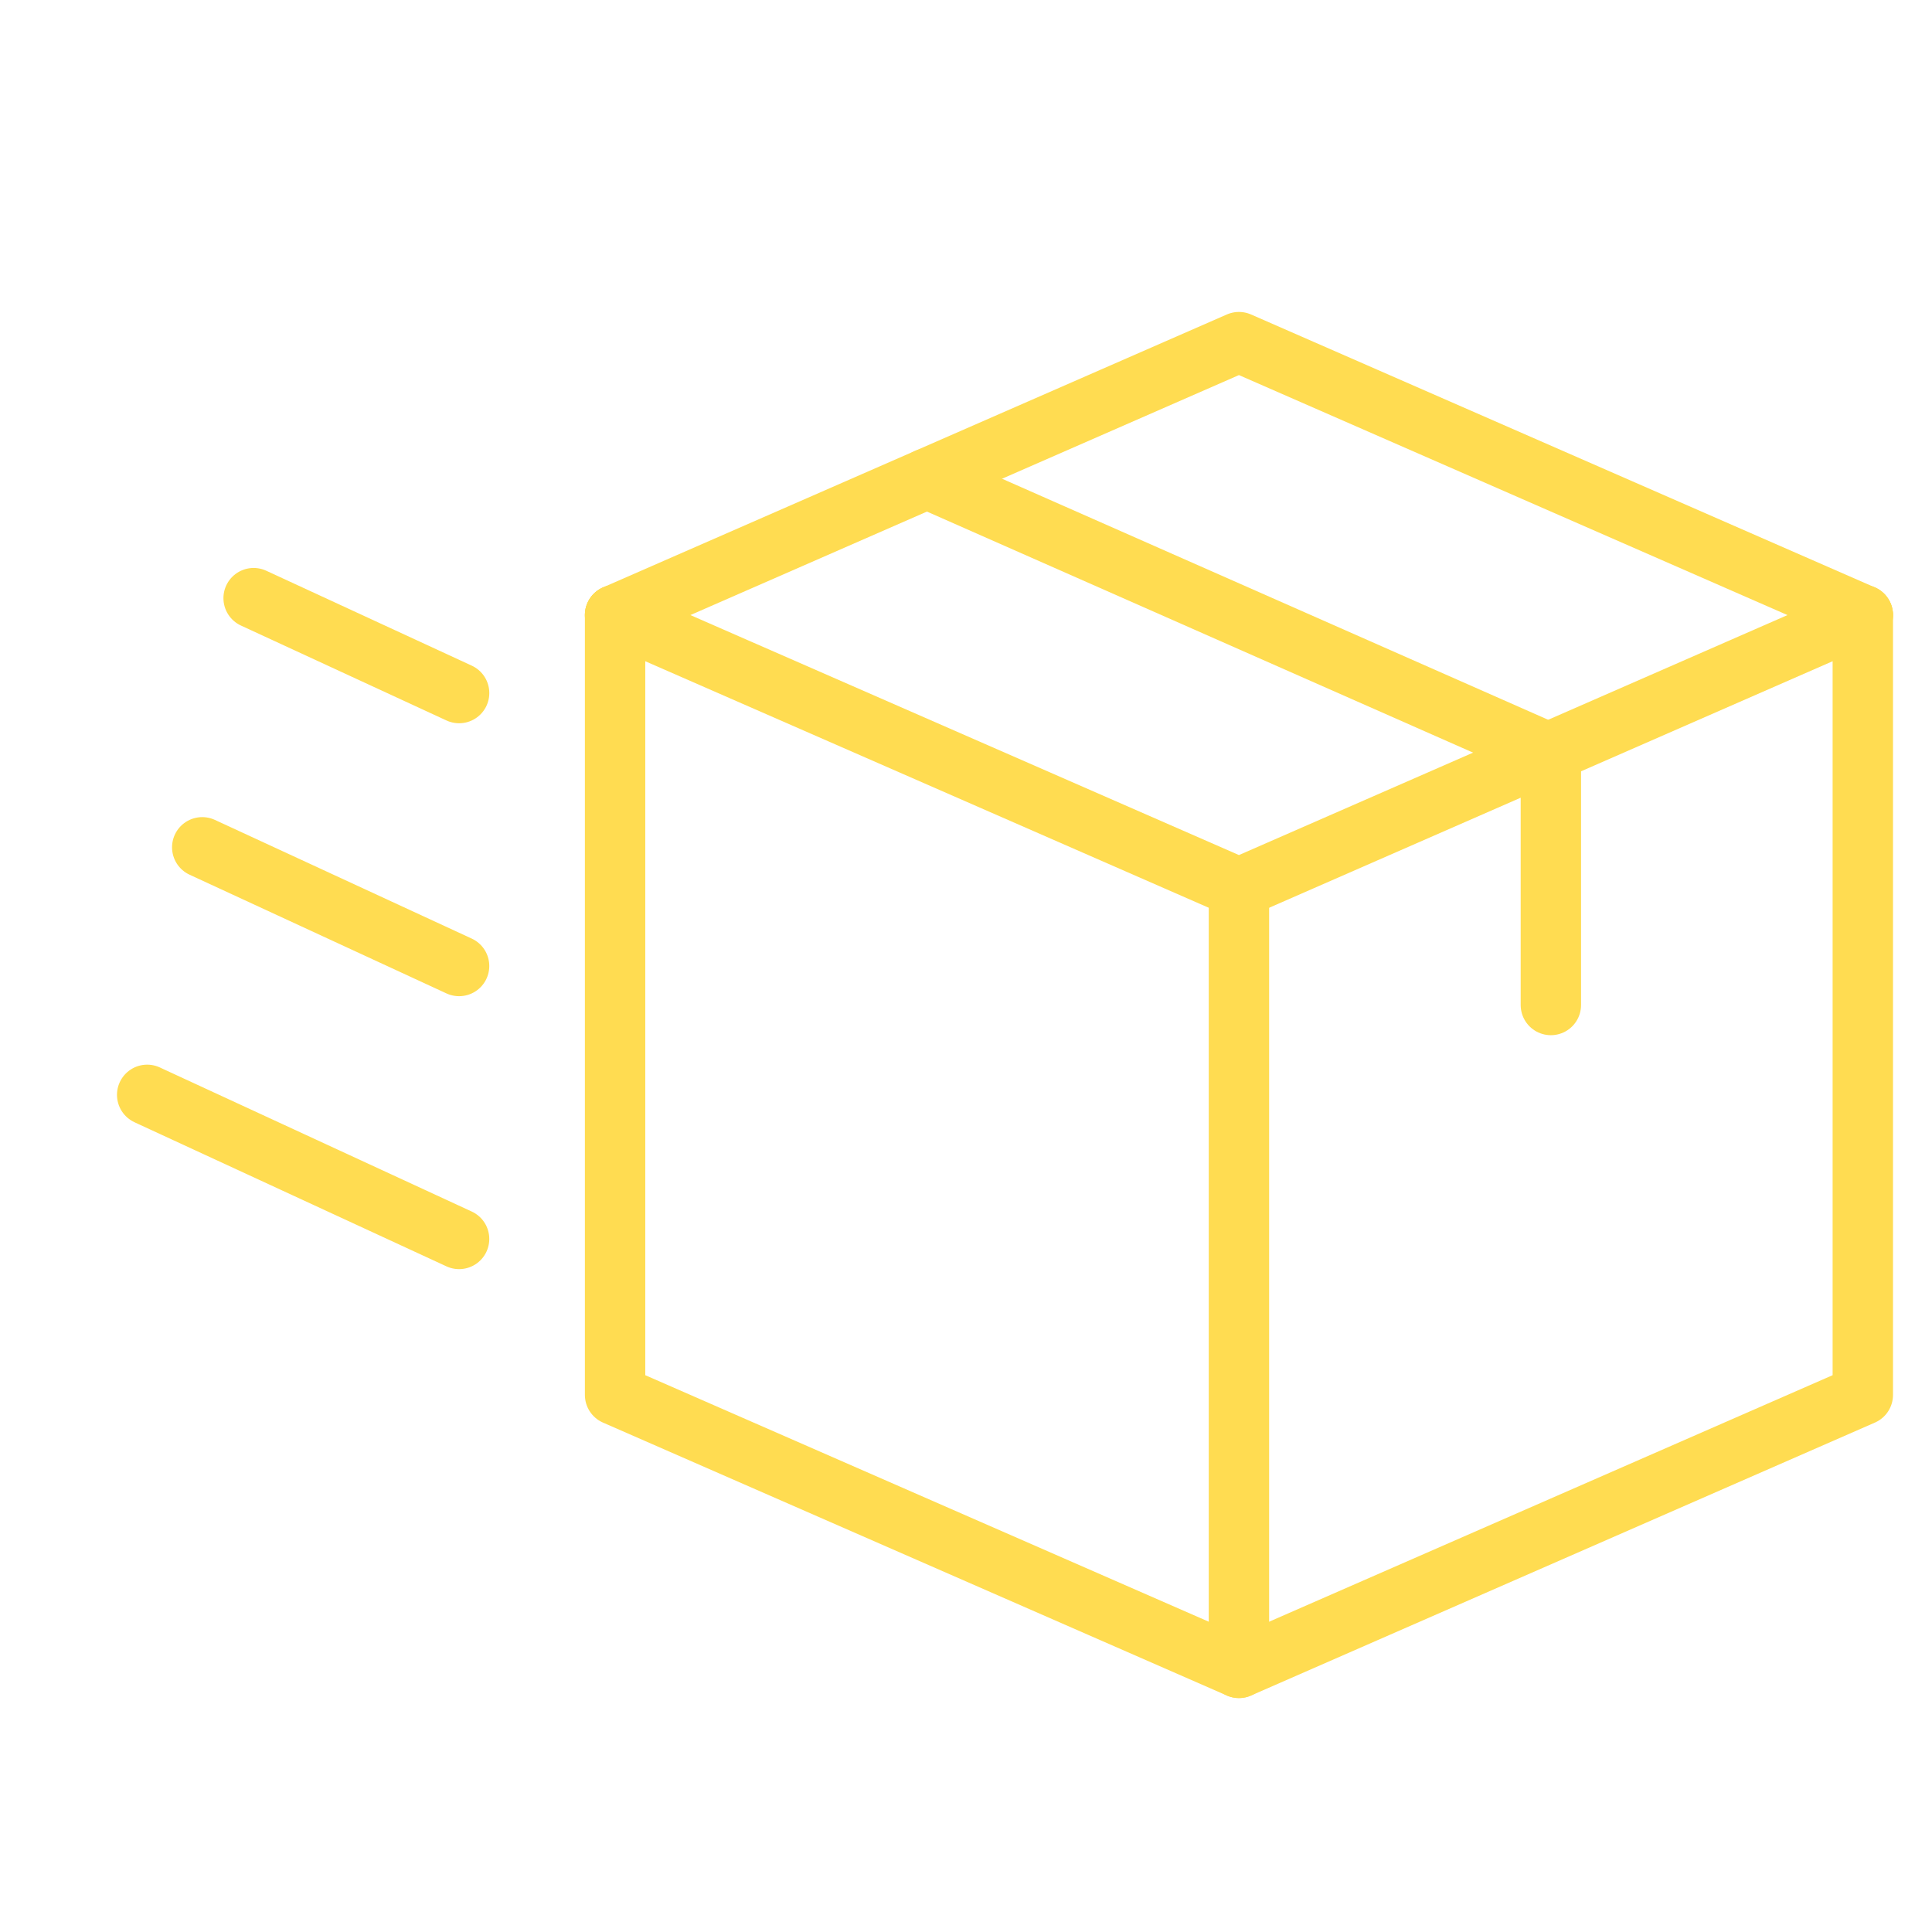
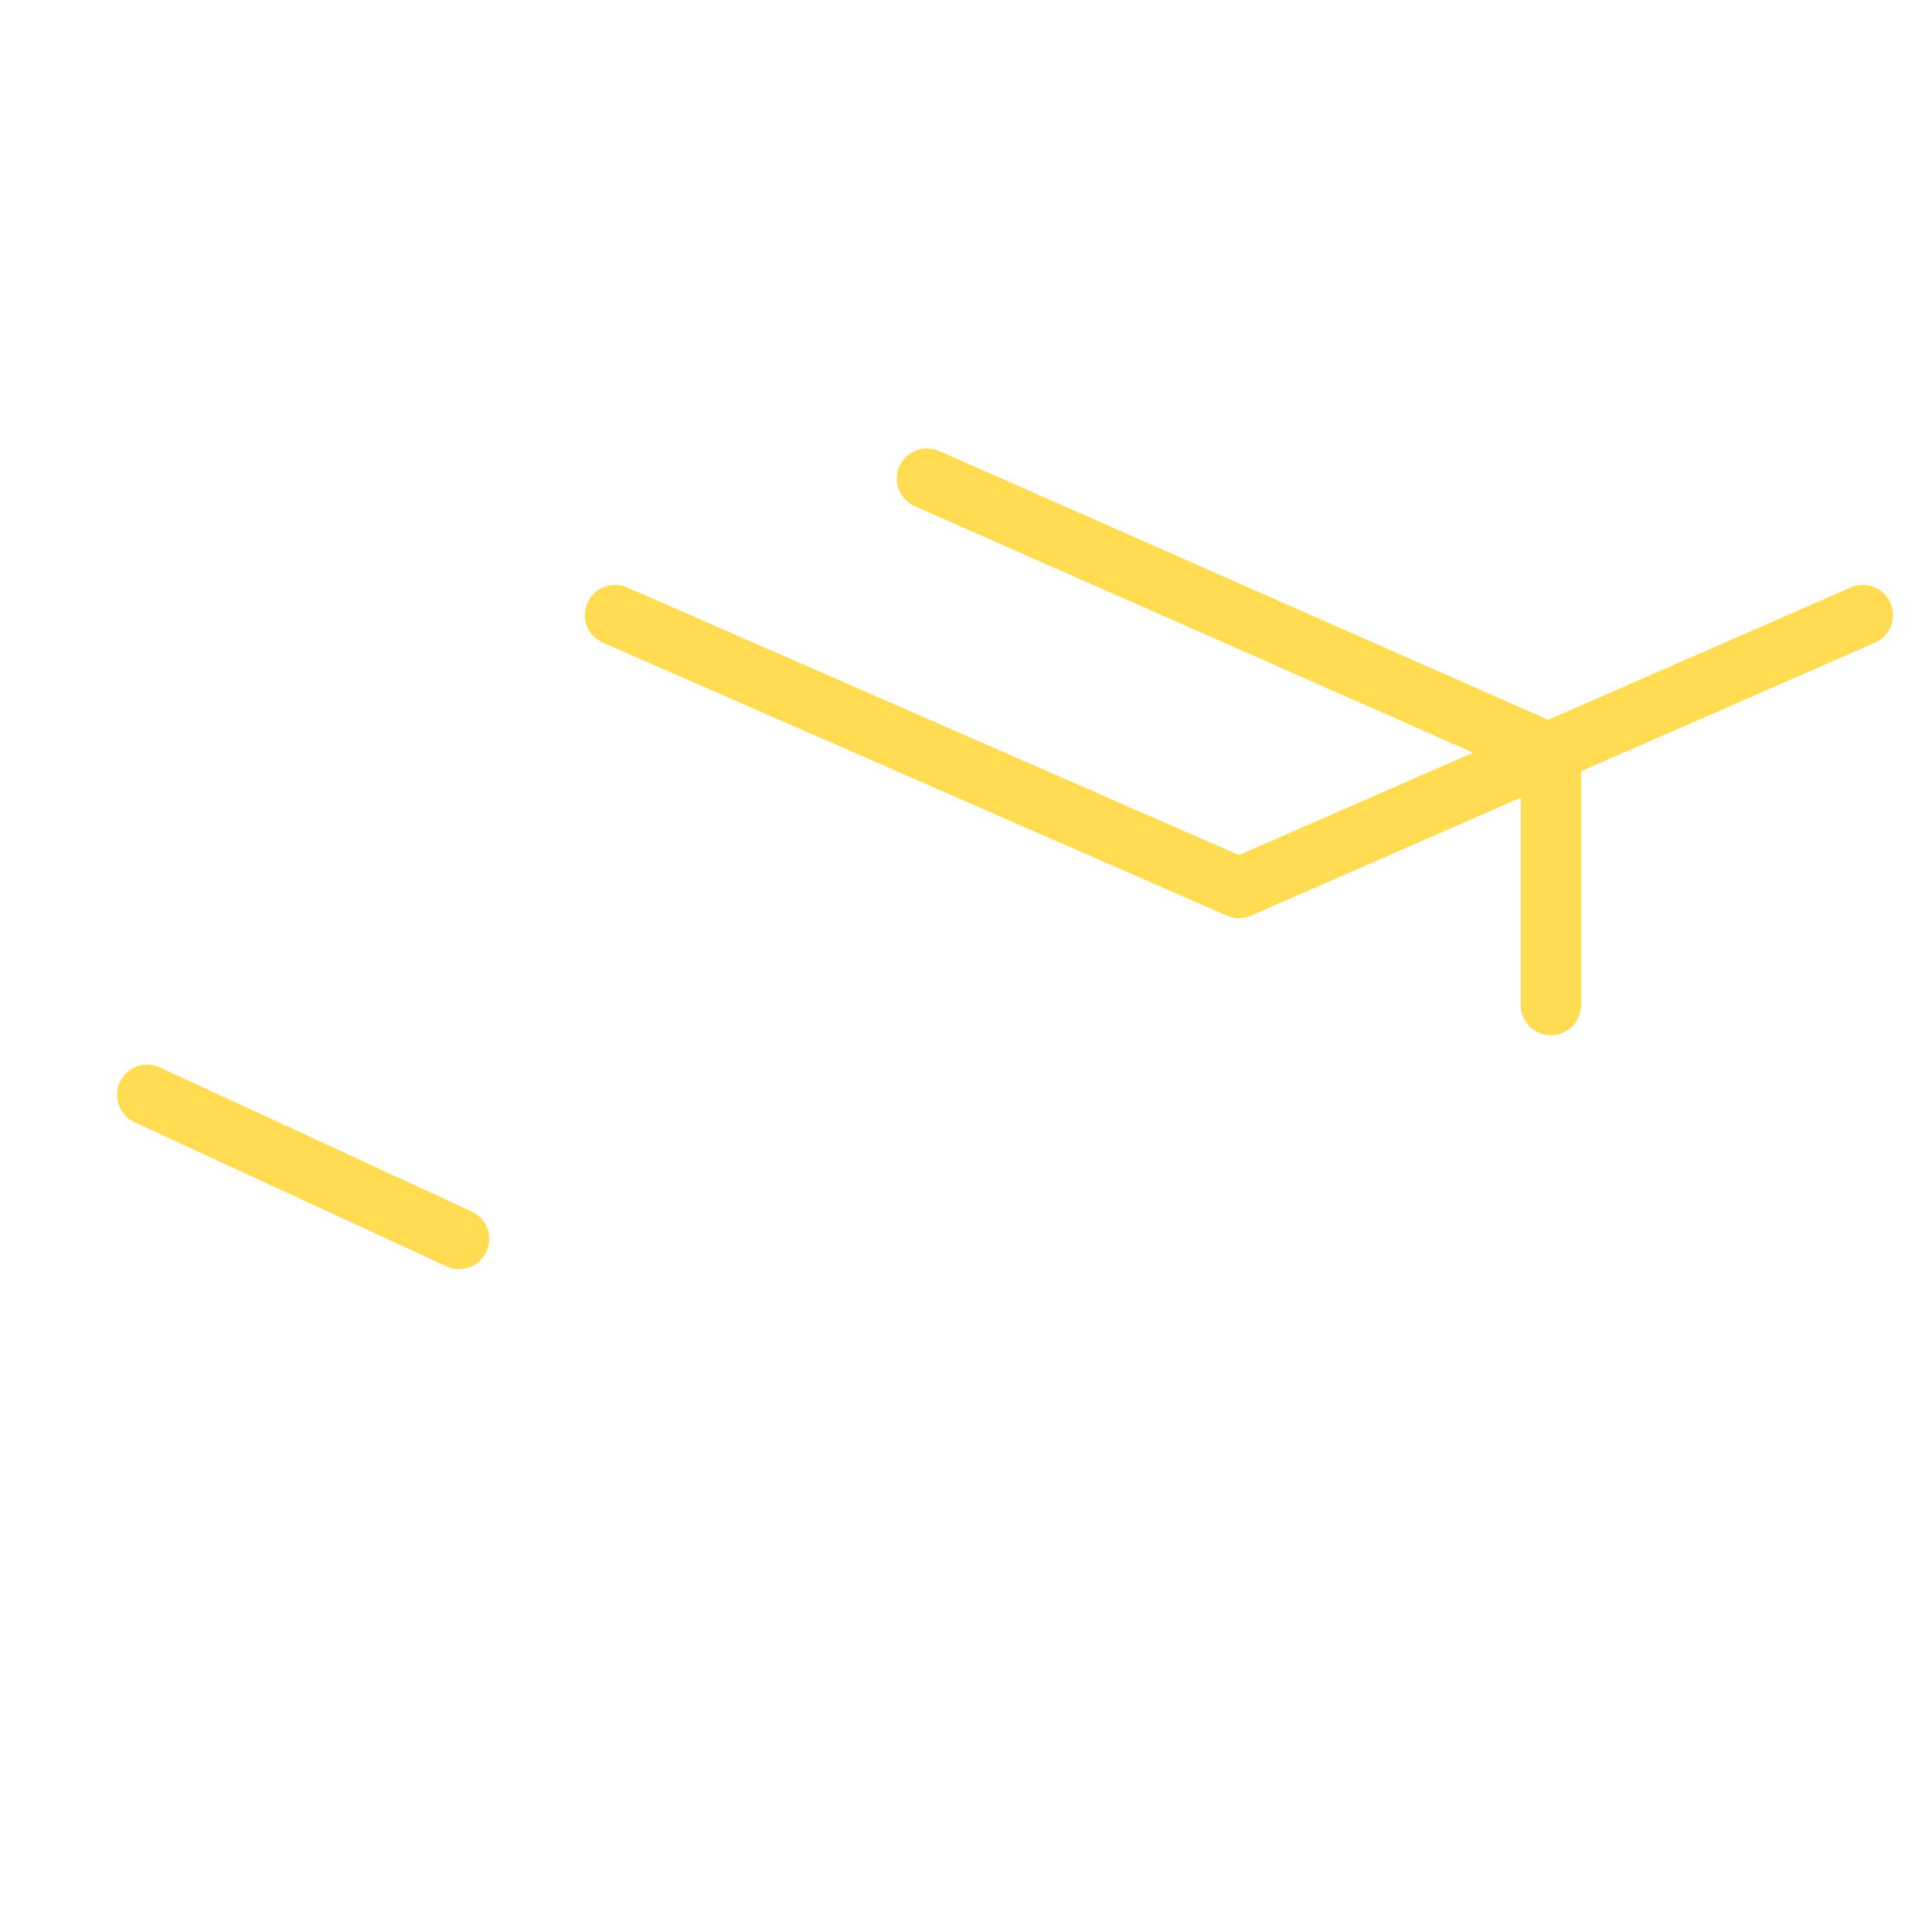
<svg xmlns="http://www.w3.org/2000/svg" fill="none" viewBox="-1.25 -1.25 80 80" id="Delivery-Package-2--Streamline-Cyber.svg" height="80" width="80">
  <desc>Delivery Package 2 Streamline Icon: https://streamlinehq.com</desc>
-   <path stroke="#ffdc51" stroke-linecap="round" stroke-linejoin="round" stroke-miterlimit="10" d="M24.219 24.219v32.292l25.833 11.302 25.833 -11.302v-32.292" stroke-width="2.5" />
  <path stroke="#ffdc51" stroke-linecap="round" stroke-linejoin="round" stroke-miterlimit="10" d="m24.219 24.219 25.833 11.302 25.833 -11.302" stroke-width="2.5" />
  <path stroke="#ffdc51" stroke-linecap="round" stroke-linejoin="round" stroke-miterlimit="10" d="m37.135 18.568 25.833 11.402V40.365" stroke-width="2.5" />
-   <path stroke="#ffdc51" stroke-linecap="round" stroke-linejoin="round" stroke-miterlimit="10" d="m24.219 24.219 25.833 -11.302 25.833 11.302" stroke-width="2.5" />
  <path stroke="#ffdc51" stroke-linecap="round" stroke-linejoin="round" stroke-miterlimit="10" d="m4.844 44.085 0.152 0.071L17.76 50.052" stroke-width="2.5" />
-   <path stroke="#ffdc51" stroke-linecap="round" stroke-linejoin="round" stroke-miterlimit="10" d="M7.124 33.835 17.76 38.75" stroke-width="2.5" />
-   <path stroke="#ffdc51" stroke-linecap="round" stroke-linejoin="round" stroke-miterlimit="10" d="m9.252 23.518 8.509 3.93" stroke-width="2.5" />
-   <path stroke="#ffdc51" stroke-linecap="round" stroke-linejoin="round" stroke-miterlimit="10" d="M50.052 35.521v32.292" stroke-width="2.5" />
</svg>